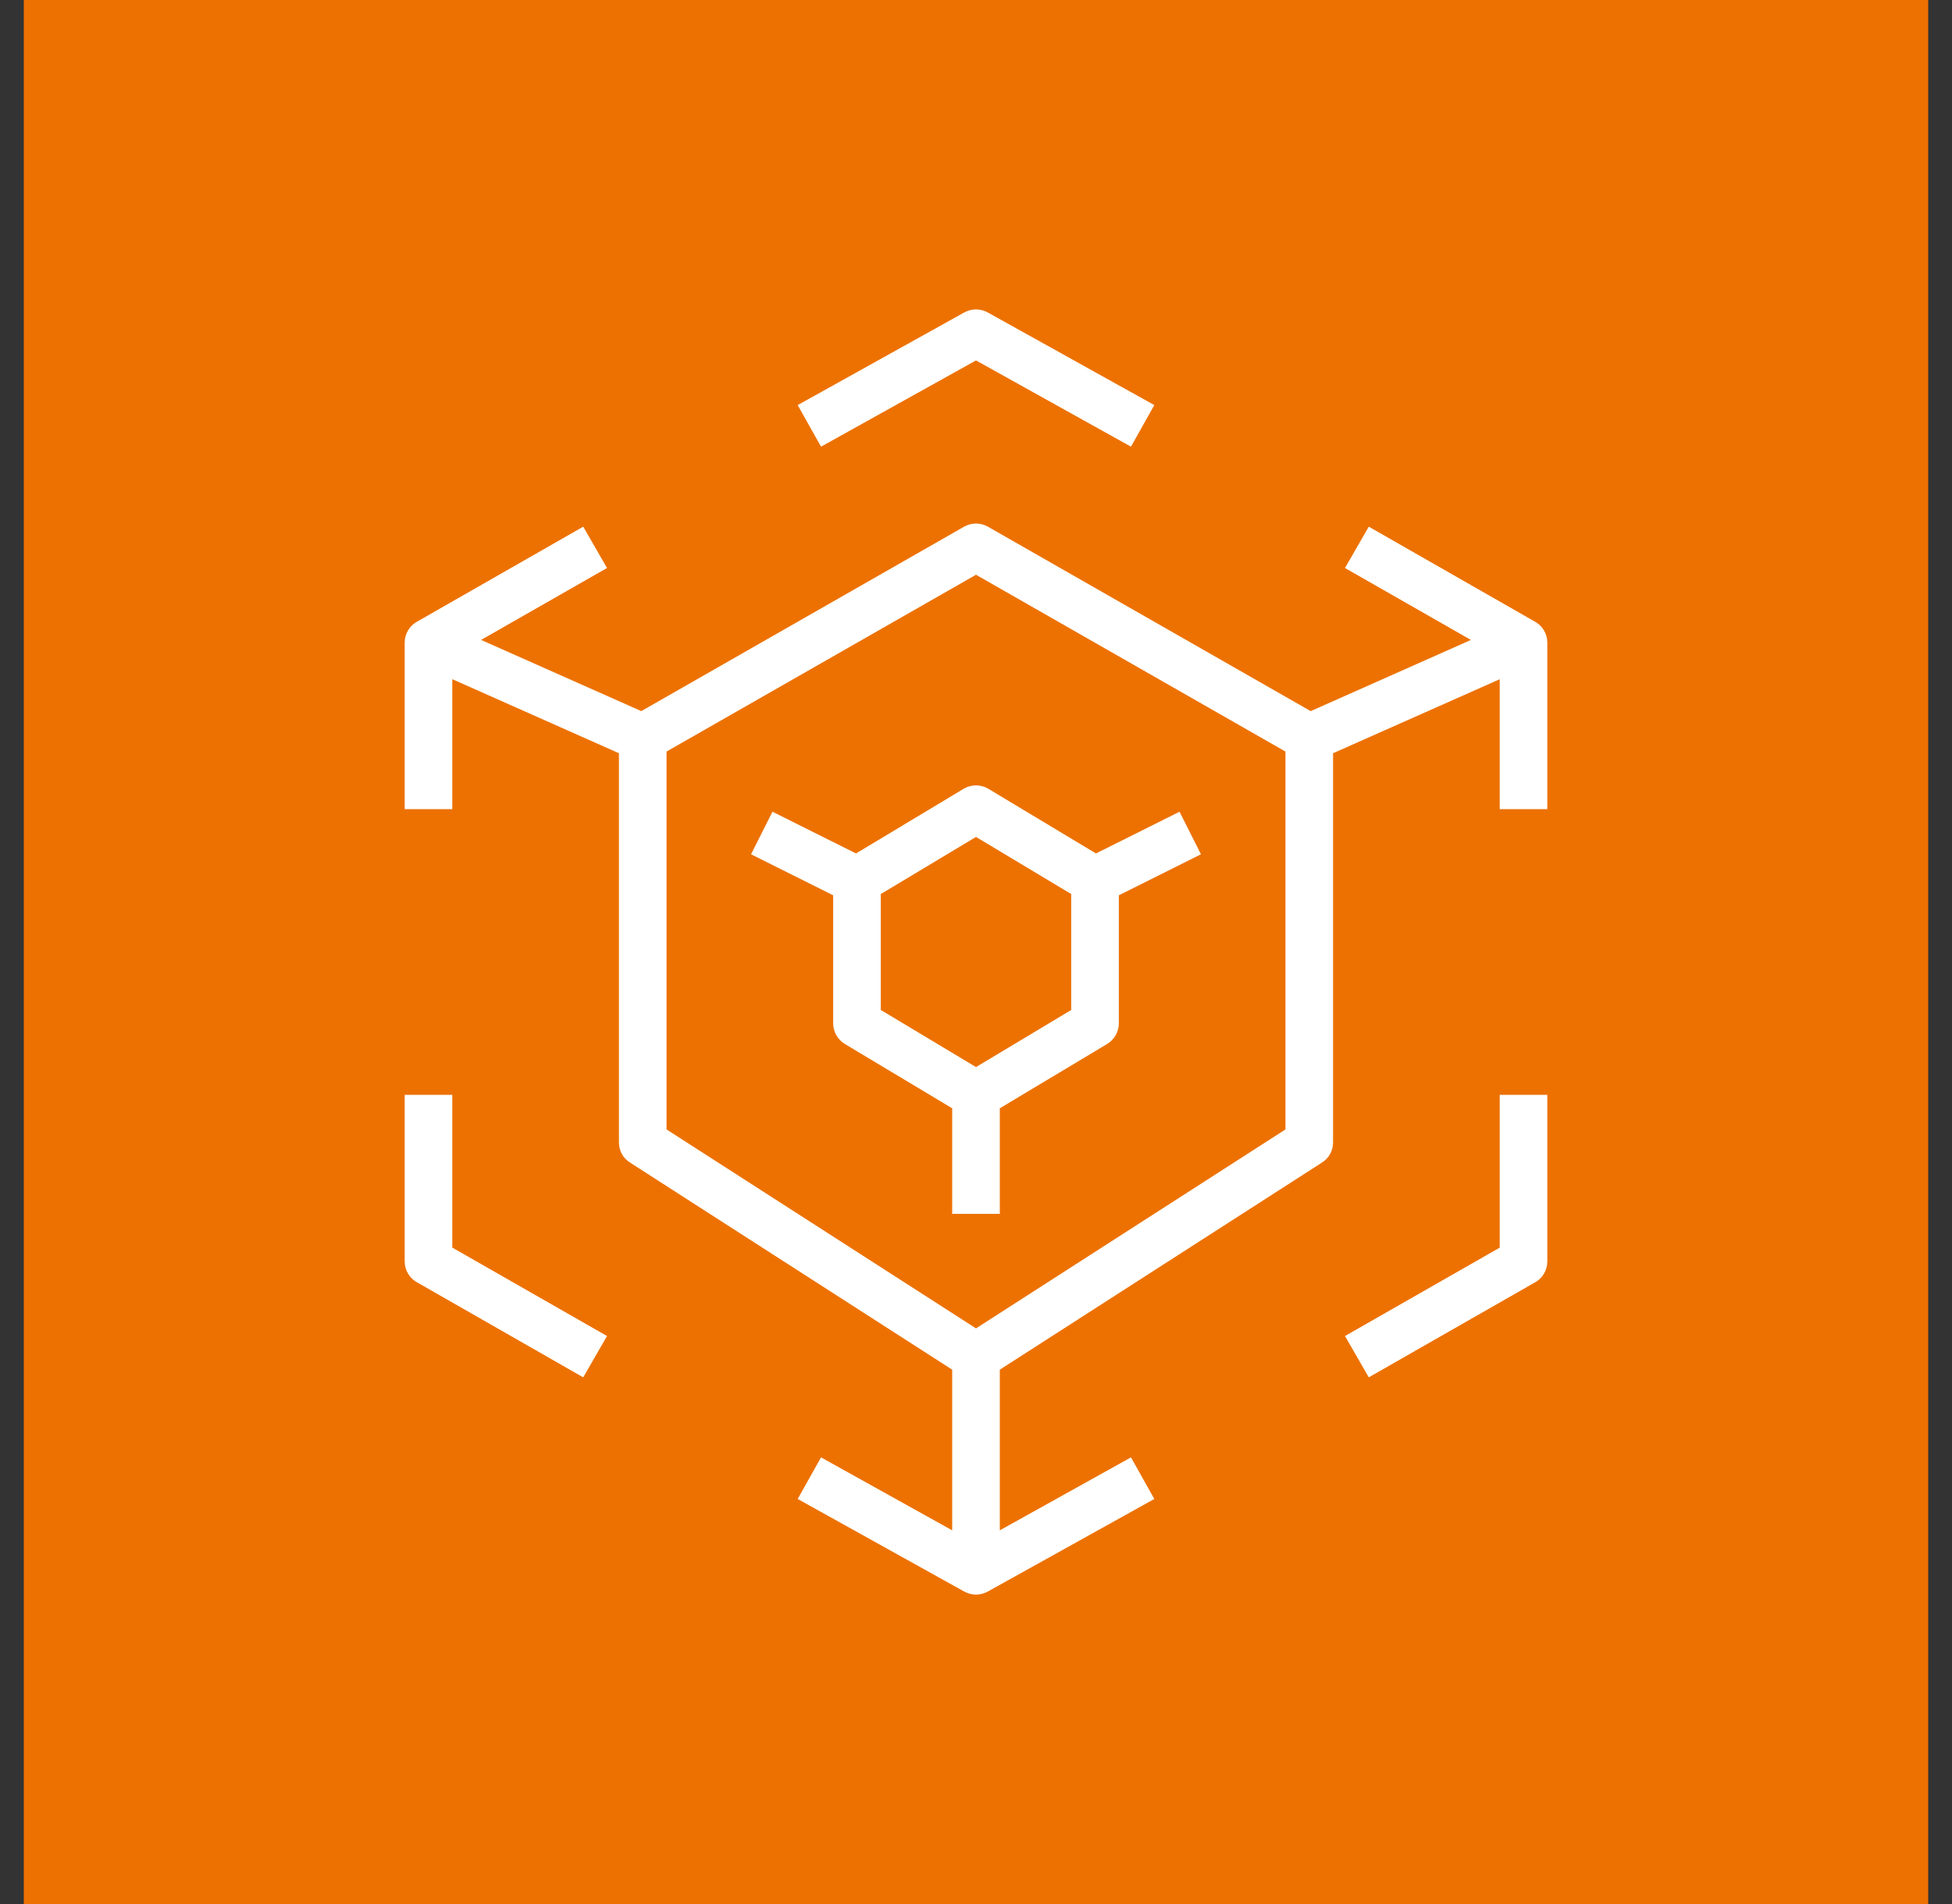
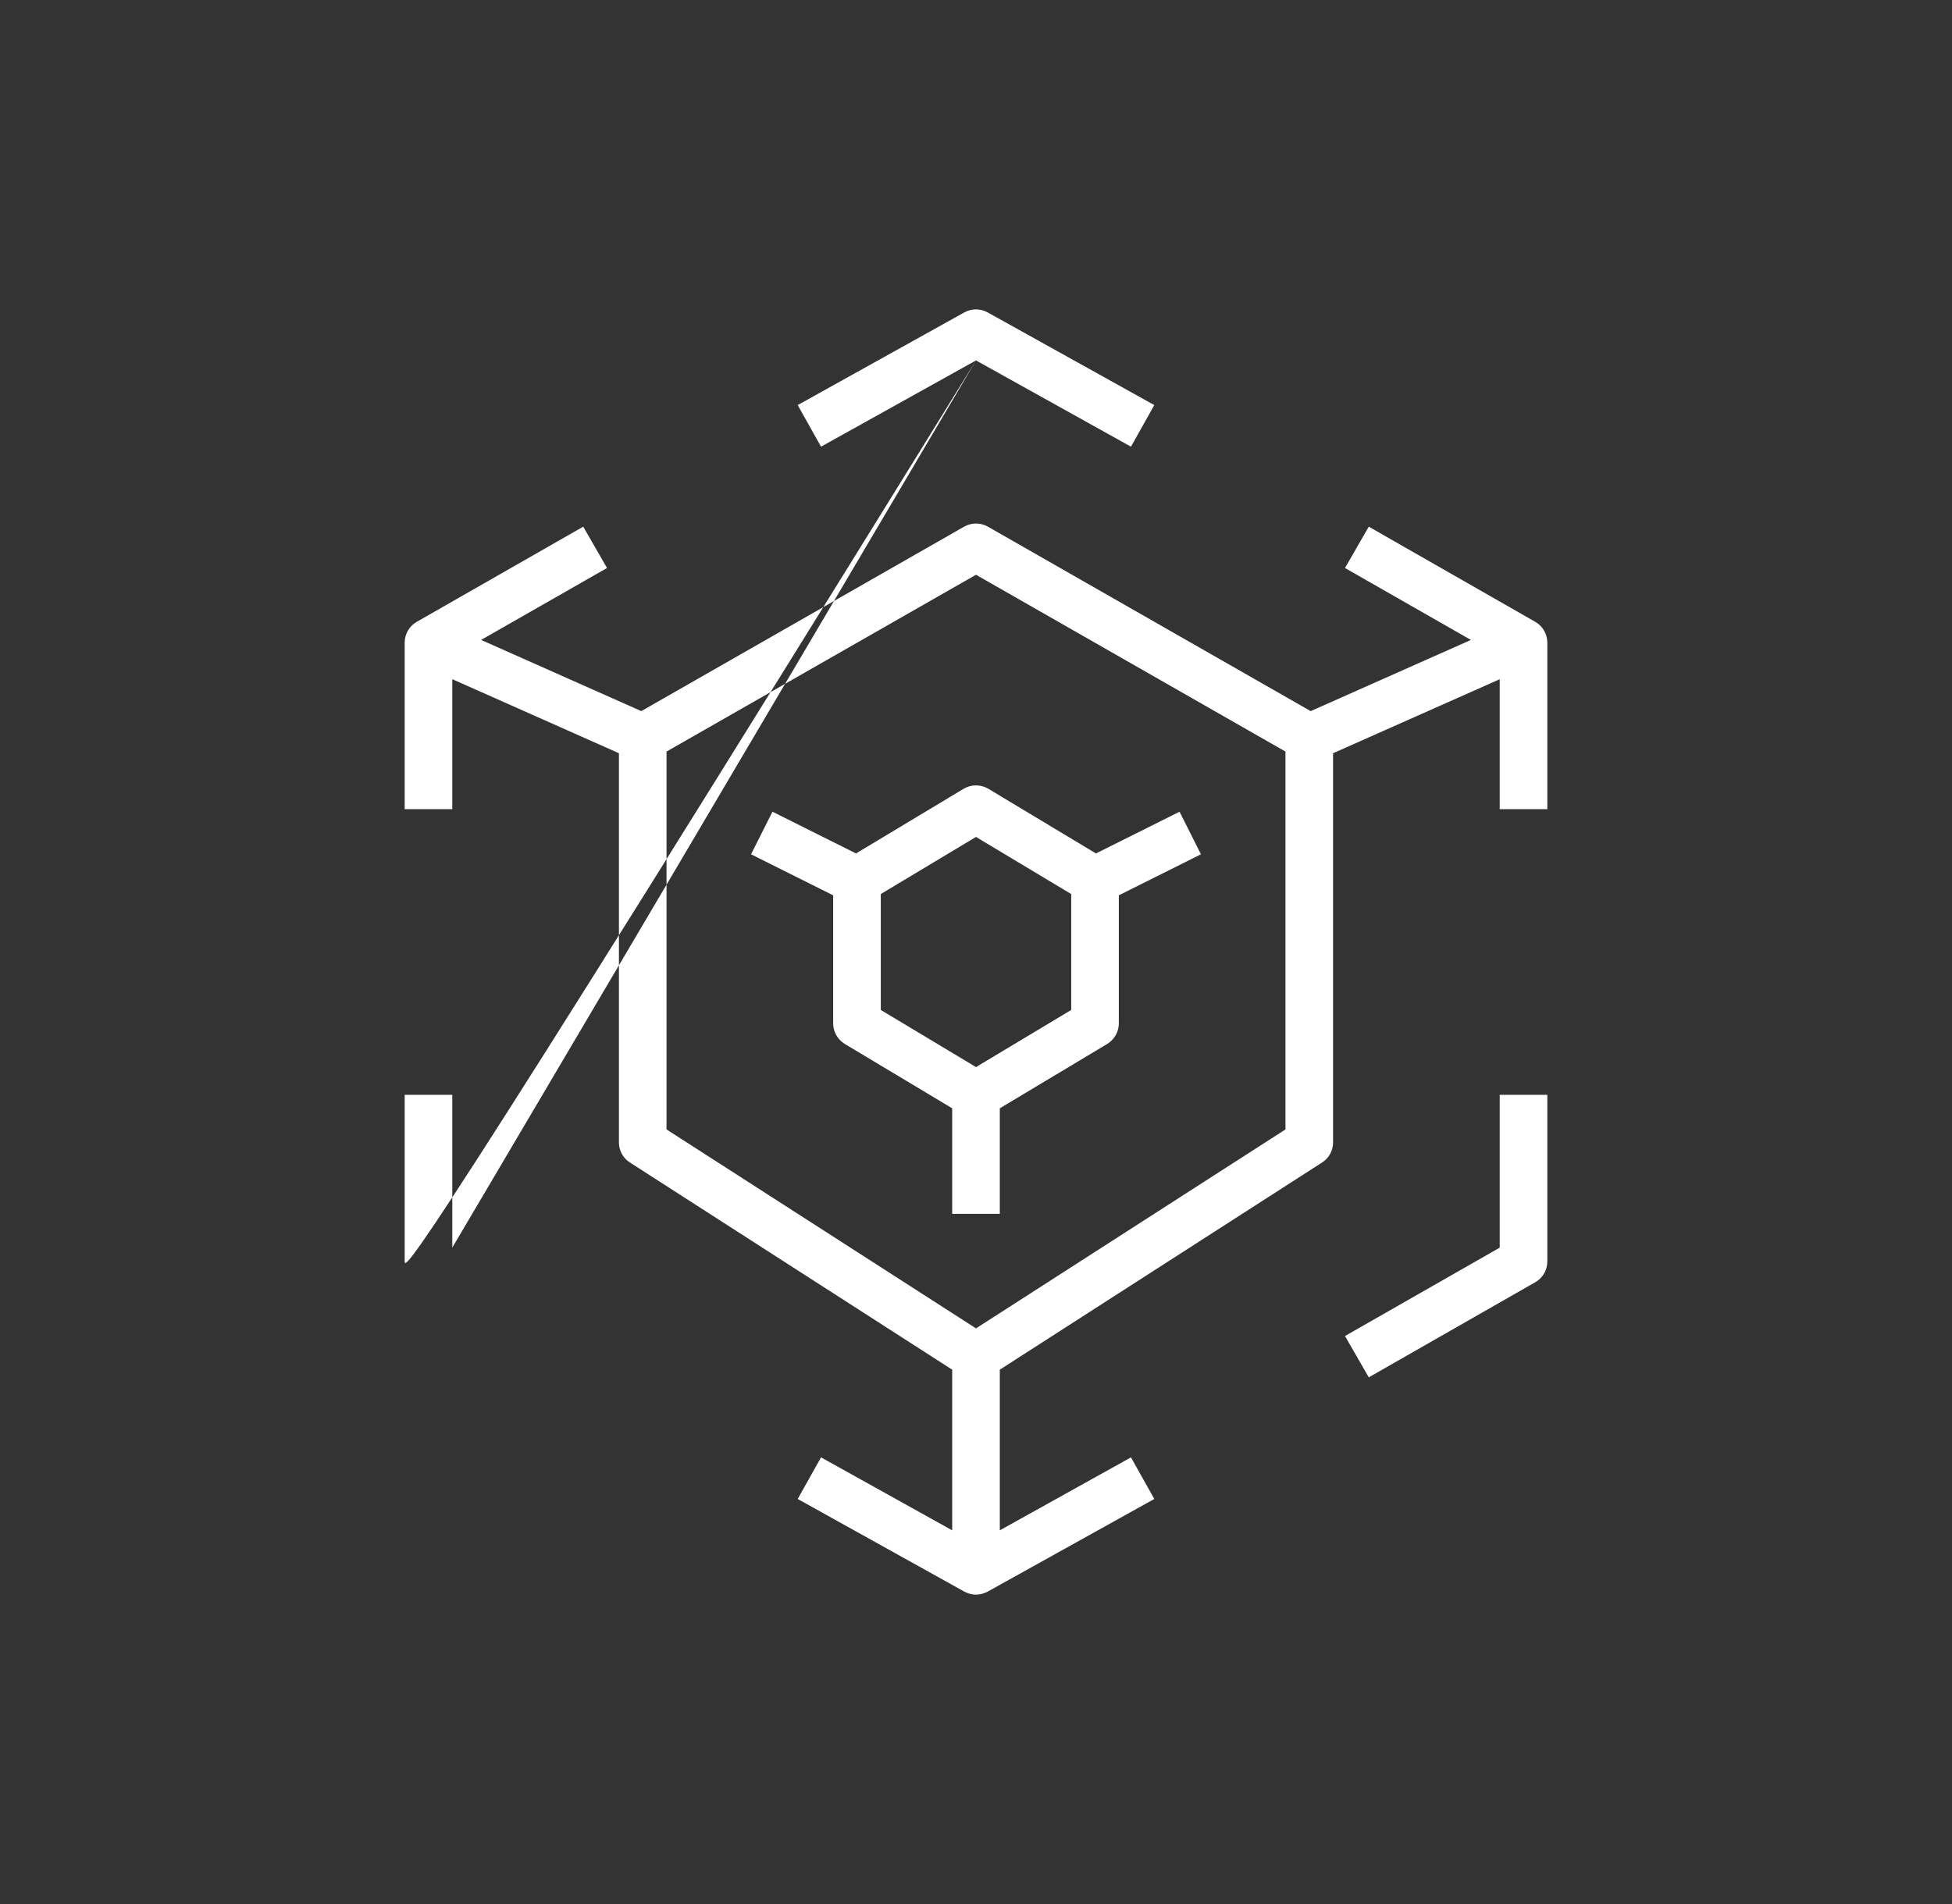
<svg xmlns="http://www.w3.org/2000/svg" width="82" height="80" xml:space="preserve" overflow="hidden">
  <rect width="100%" height="100%" fill="#333333" stroke="none" />
  <g transform="translate(-1030 -124)">
    <g>
      <g>
        <g>
          <g>
-             <path d="M1031 124 1111 124 1111 204 1031 204Z" fill="#ED7100" fill-rule="evenodd" fill-opacity="1" />
-             <path d="M1093 176.422 1086.5 180.135 1087.5 181.871 1094.5 177.871C1094.81 177.693 1095 177.361 1095 177.002L1095 170.001 1093 170.001 1093 176.422ZM1084 155.578 1071 148.149 1058 155.578 1058 171.455 1071 179.814 1084 171.455 1084 155.578ZM1095 151.001 1095 157.999 1093 157.999 1093 152.539 1086 155.648 1086 172.001C1086 172.341 1085.83 172.659 1085.54 172.843L1072 181.549 1072 188.299 1077.51 185.233 1078.49 186.981 1071.49 190.874C1071.33 190.958 1071.17 191 1071 191 1070.83 191 1070.67 190.958 1070.51 190.874L1063.51 186.981 1064.49 185.233 1070 188.299 1070 181.549 1056.46 172.843C1056.17 172.659 1056 172.341 1056 172.001L1056 155.648 1049 152.537 1049 157.999 1047 157.999 1047 151.001C1047 150.641 1047.19 150.311 1047.5 150.131L1054.5 146.129 1055.5 147.865 1050.21 150.887 1056.94 153.878 1070.5 146.129C1070.81 145.953 1071.19 145.953 1071.5 146.129L1085.06 153.879 1091.79 150.888 1086.5 147.865 1087.5 146.129 1094.5 150.131C1094.81 150.311 1095 150.641 1095 151.001ZM1071 159.165 1067 161.565 1067 166.435 1071 168.835 1075 166.435 1075 161.565 1071 159.165ZM1071.52 157.142 1076.04 159.859 1079.55 158.105 1080.45 159.894 1077 161.618 1077 167.001C1077 167.352 1076.81 167.678 1076.52 167.858L1072 170.567 1072 175.002 1070 175.002 1070 170.567 1065.48 167.858C1065.19 167.678 1065 167.352 1065 167.001L1065 161.618 1061.55 159.894 1062.45 158.105 1065.96 159.859 1070.48 157.142C1070.8 156.951 1071.2 156.951 1071.52 157.142ZM1071 139.144 1077.51 142.768 1078.49 141.02 1071.49 137.126C1071.18 136.958 1070.82 136.958 1070.51 137.126L1063.51 141.02 1064.49 142.768 1071 139.144ZM1049 176.419 1055.5 180.135 1054.5 181.871 1047.5 177.868C1047.19 177.689 1047 177.359 1047 176.999L1047 170.001 1049 170.001 1049 176.419Z" fill="#FFFFFF" fill-rule="evenodd" fill-opacity="1" />
+             <path d="M1093 176.422 1086.5 180.135 1087.5 181.871 1094.5 177.871C1094.81 177.693 1095 177.361 1095 177.002L1095 170.001 1093 170.001 1093 176.422ZM1084 155.578 1071 148.149 1058 155.578 1058 171.455 1071 179.814 1084 171.455 1084 155.578ZM1095 151.001 1095 157.999 1093 157.999 1093 152.539 1086 155.648 1086 172.001C1086 172.341 1085.83 172.659 1085.54 172.843L1072 181.549 1072 188.299 1077.51 185.233 1078.49 186.981 1071.49 190.874C1071.33 190.958 1071.17 191 1071 191 1070.83 191 1070.67 190.958 1070.51 190.874L1063.51 186.981 1064.49 185.233 1070 188.299 1070 181.549 1056.46 172.843C1056.17 172.659 1056 172.341 1056 172.001L1056 155.648 1049 152.537 1049 157.999 1047 157.999 1047 151.001C1047 150.641 1047.19 150.311 1047.5 150.131L1054.5 146.129 1055.5 147.865 1050.21 150.887 1056.94 153.878 1070.5 146.129C1070.81 145.953 1071.19 145.953 1071.5 146.129L1085.06 153.879 1091.79 150.888 1086.5 147.865 1087.5 146.129 1094.5 150.131C1094.81 150.311 1095 150.641 1095 151.001ZM1071 159.165 1067 161.565 1067 166.435 1071 168.835 1075 166.435 1075 161.565 1071 159.165ZM1071.52 157.142 1076.04 159.859 1079.55 158.105 1080.45 159.894 1077 161.618 1077 167.001C1077 167.352 1076.81 167.678 1076.52 167.858L1072 170.567 1072 175.002 1070 175.002 1070 170.567 1065.48 167.858C1065.19 167.678 1065 167.352 1065 167.001L1065 161.618 1061.55 159.894 1062.45 158.105 1065.96 159.859 1070.48 157.142C1070.8 156.951 1071.2 156.951 1071.52 157.142ZM1071 139.144 1077.51 142.768 1078.49 141.02 1071.49 137.126C1071.18 136.958 1070.82 136.958 1070.51 137.126L1063.51 141.02 1064.49 142.768 1071 139.144ZC1047.19 177.689 1047 177.359 1047 176.999L1047 170.001 1049 170.001 1049 176.419Z" fill="#FFFFFF" fill-rule="evenodd" fill-opacity="1" />
          </g>
        </g>
      </g>
    </g>
  </g>
</svg>